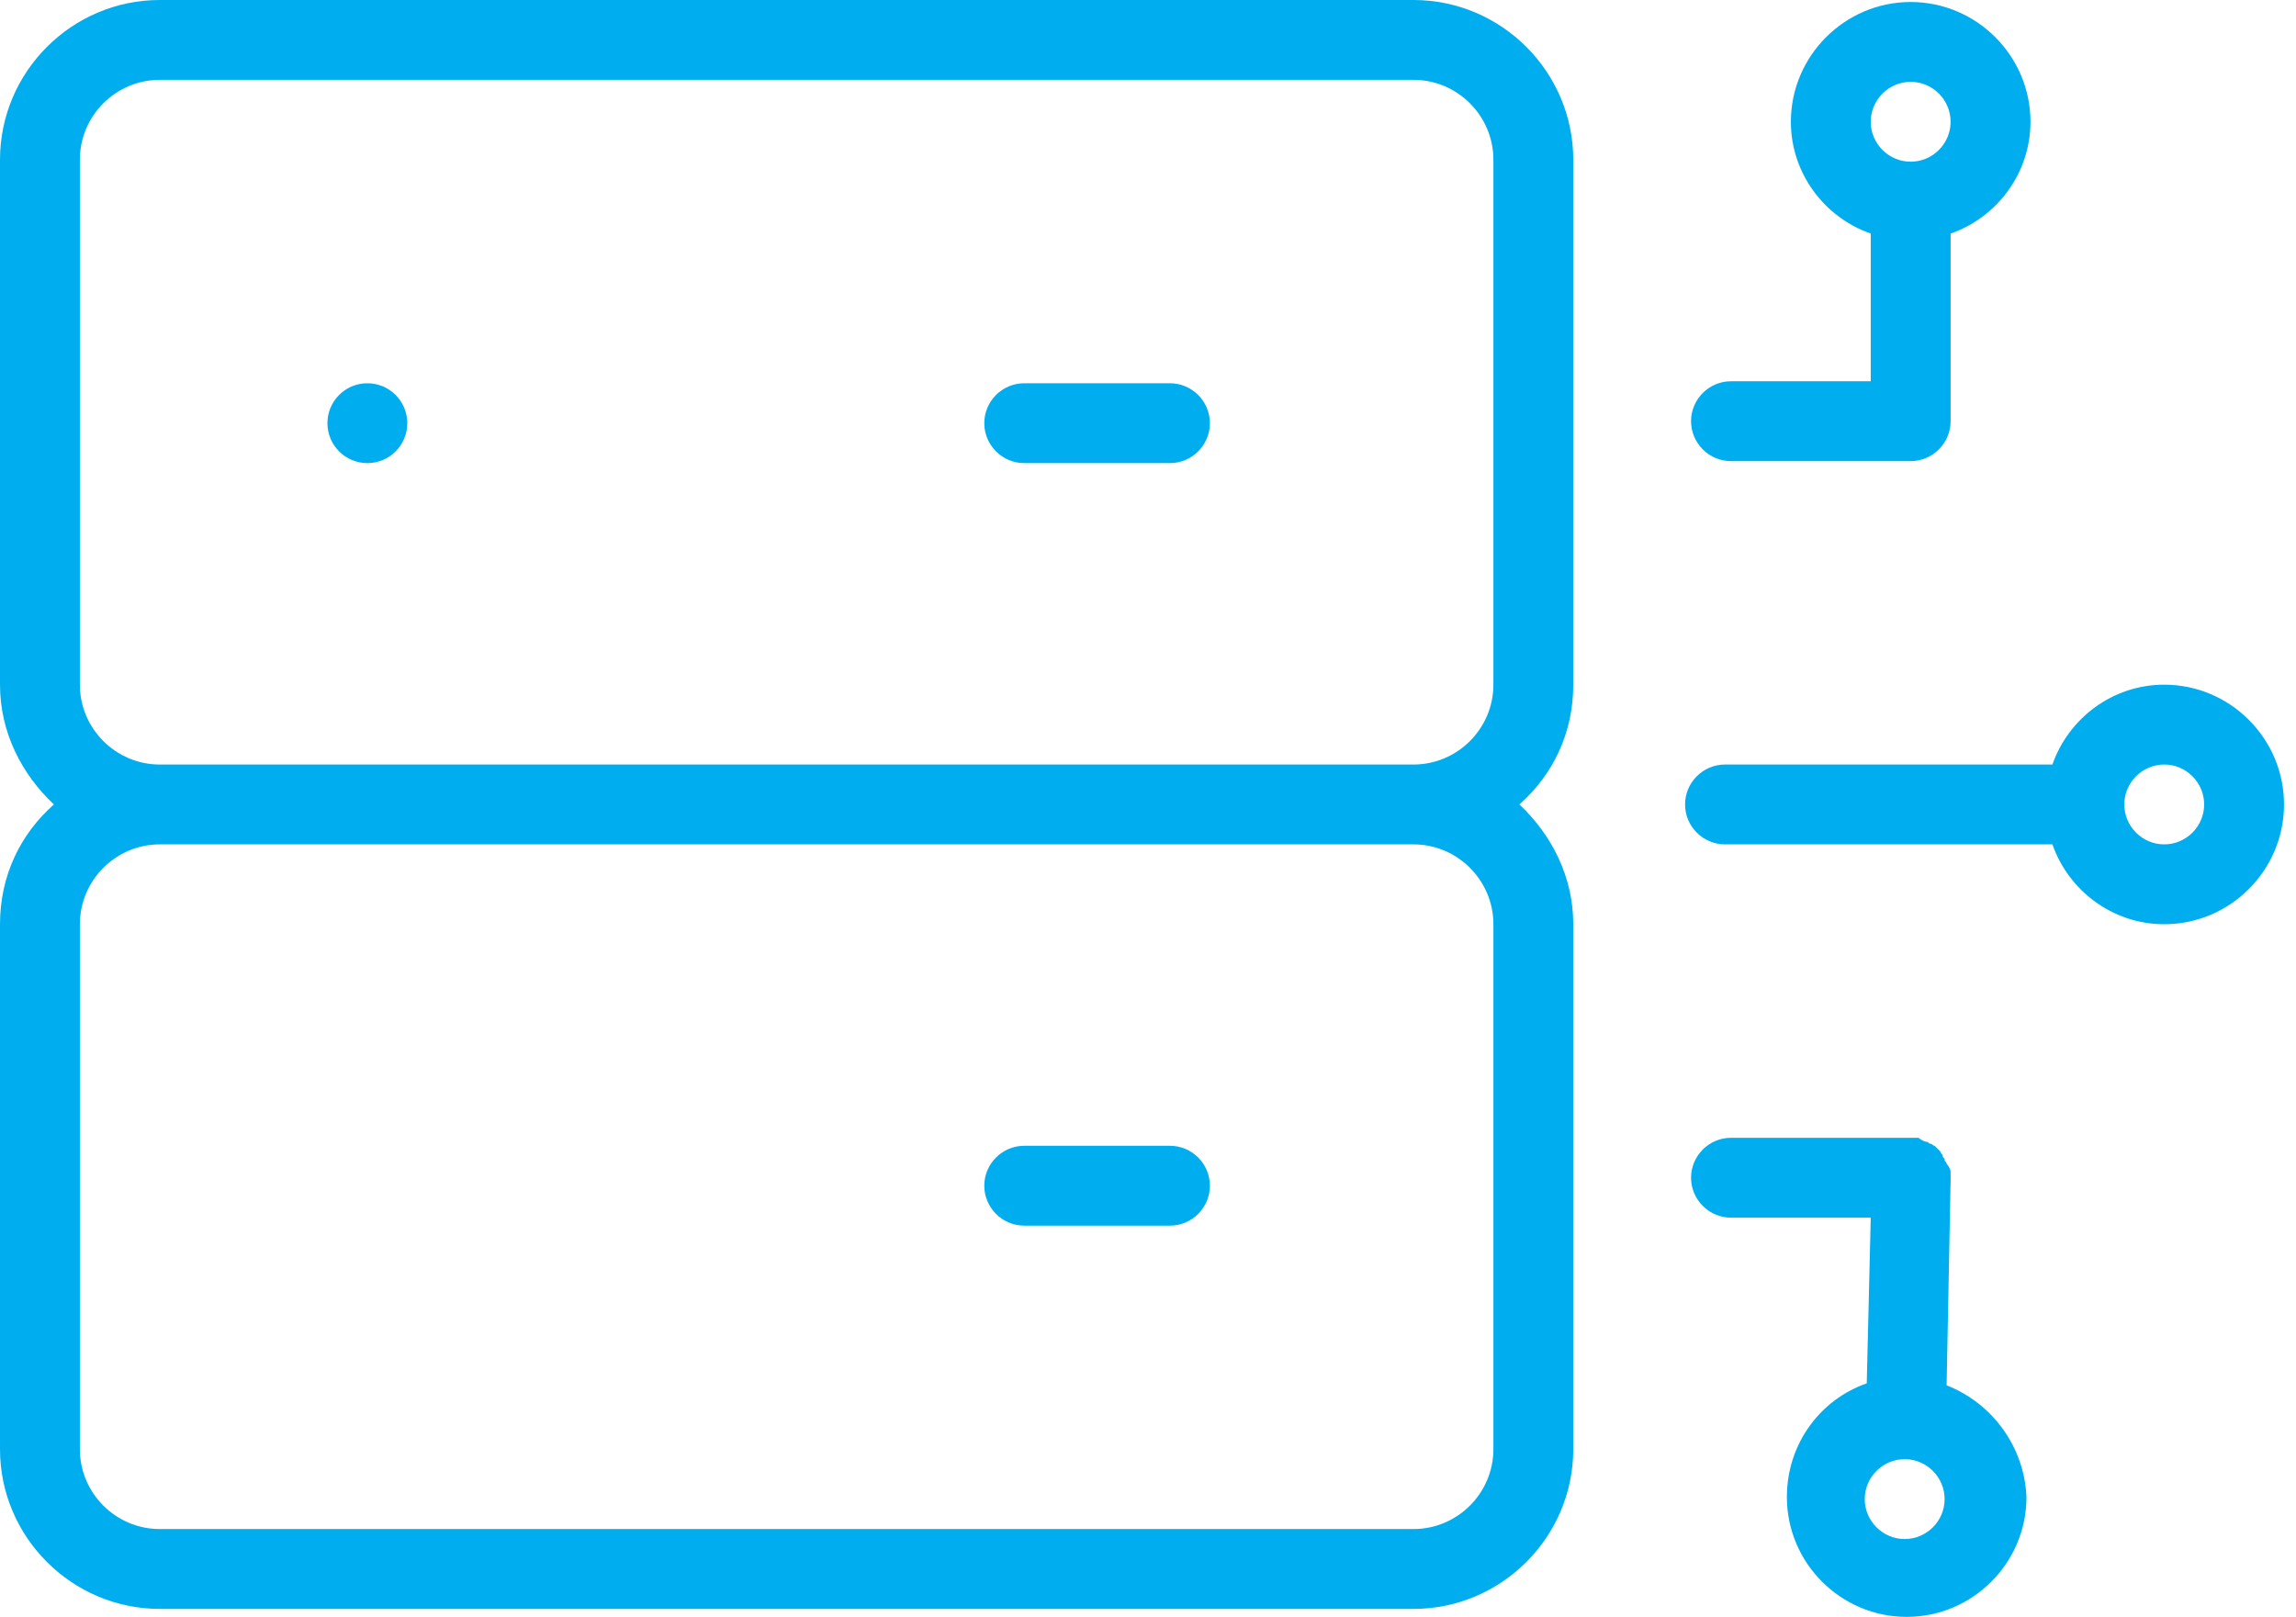
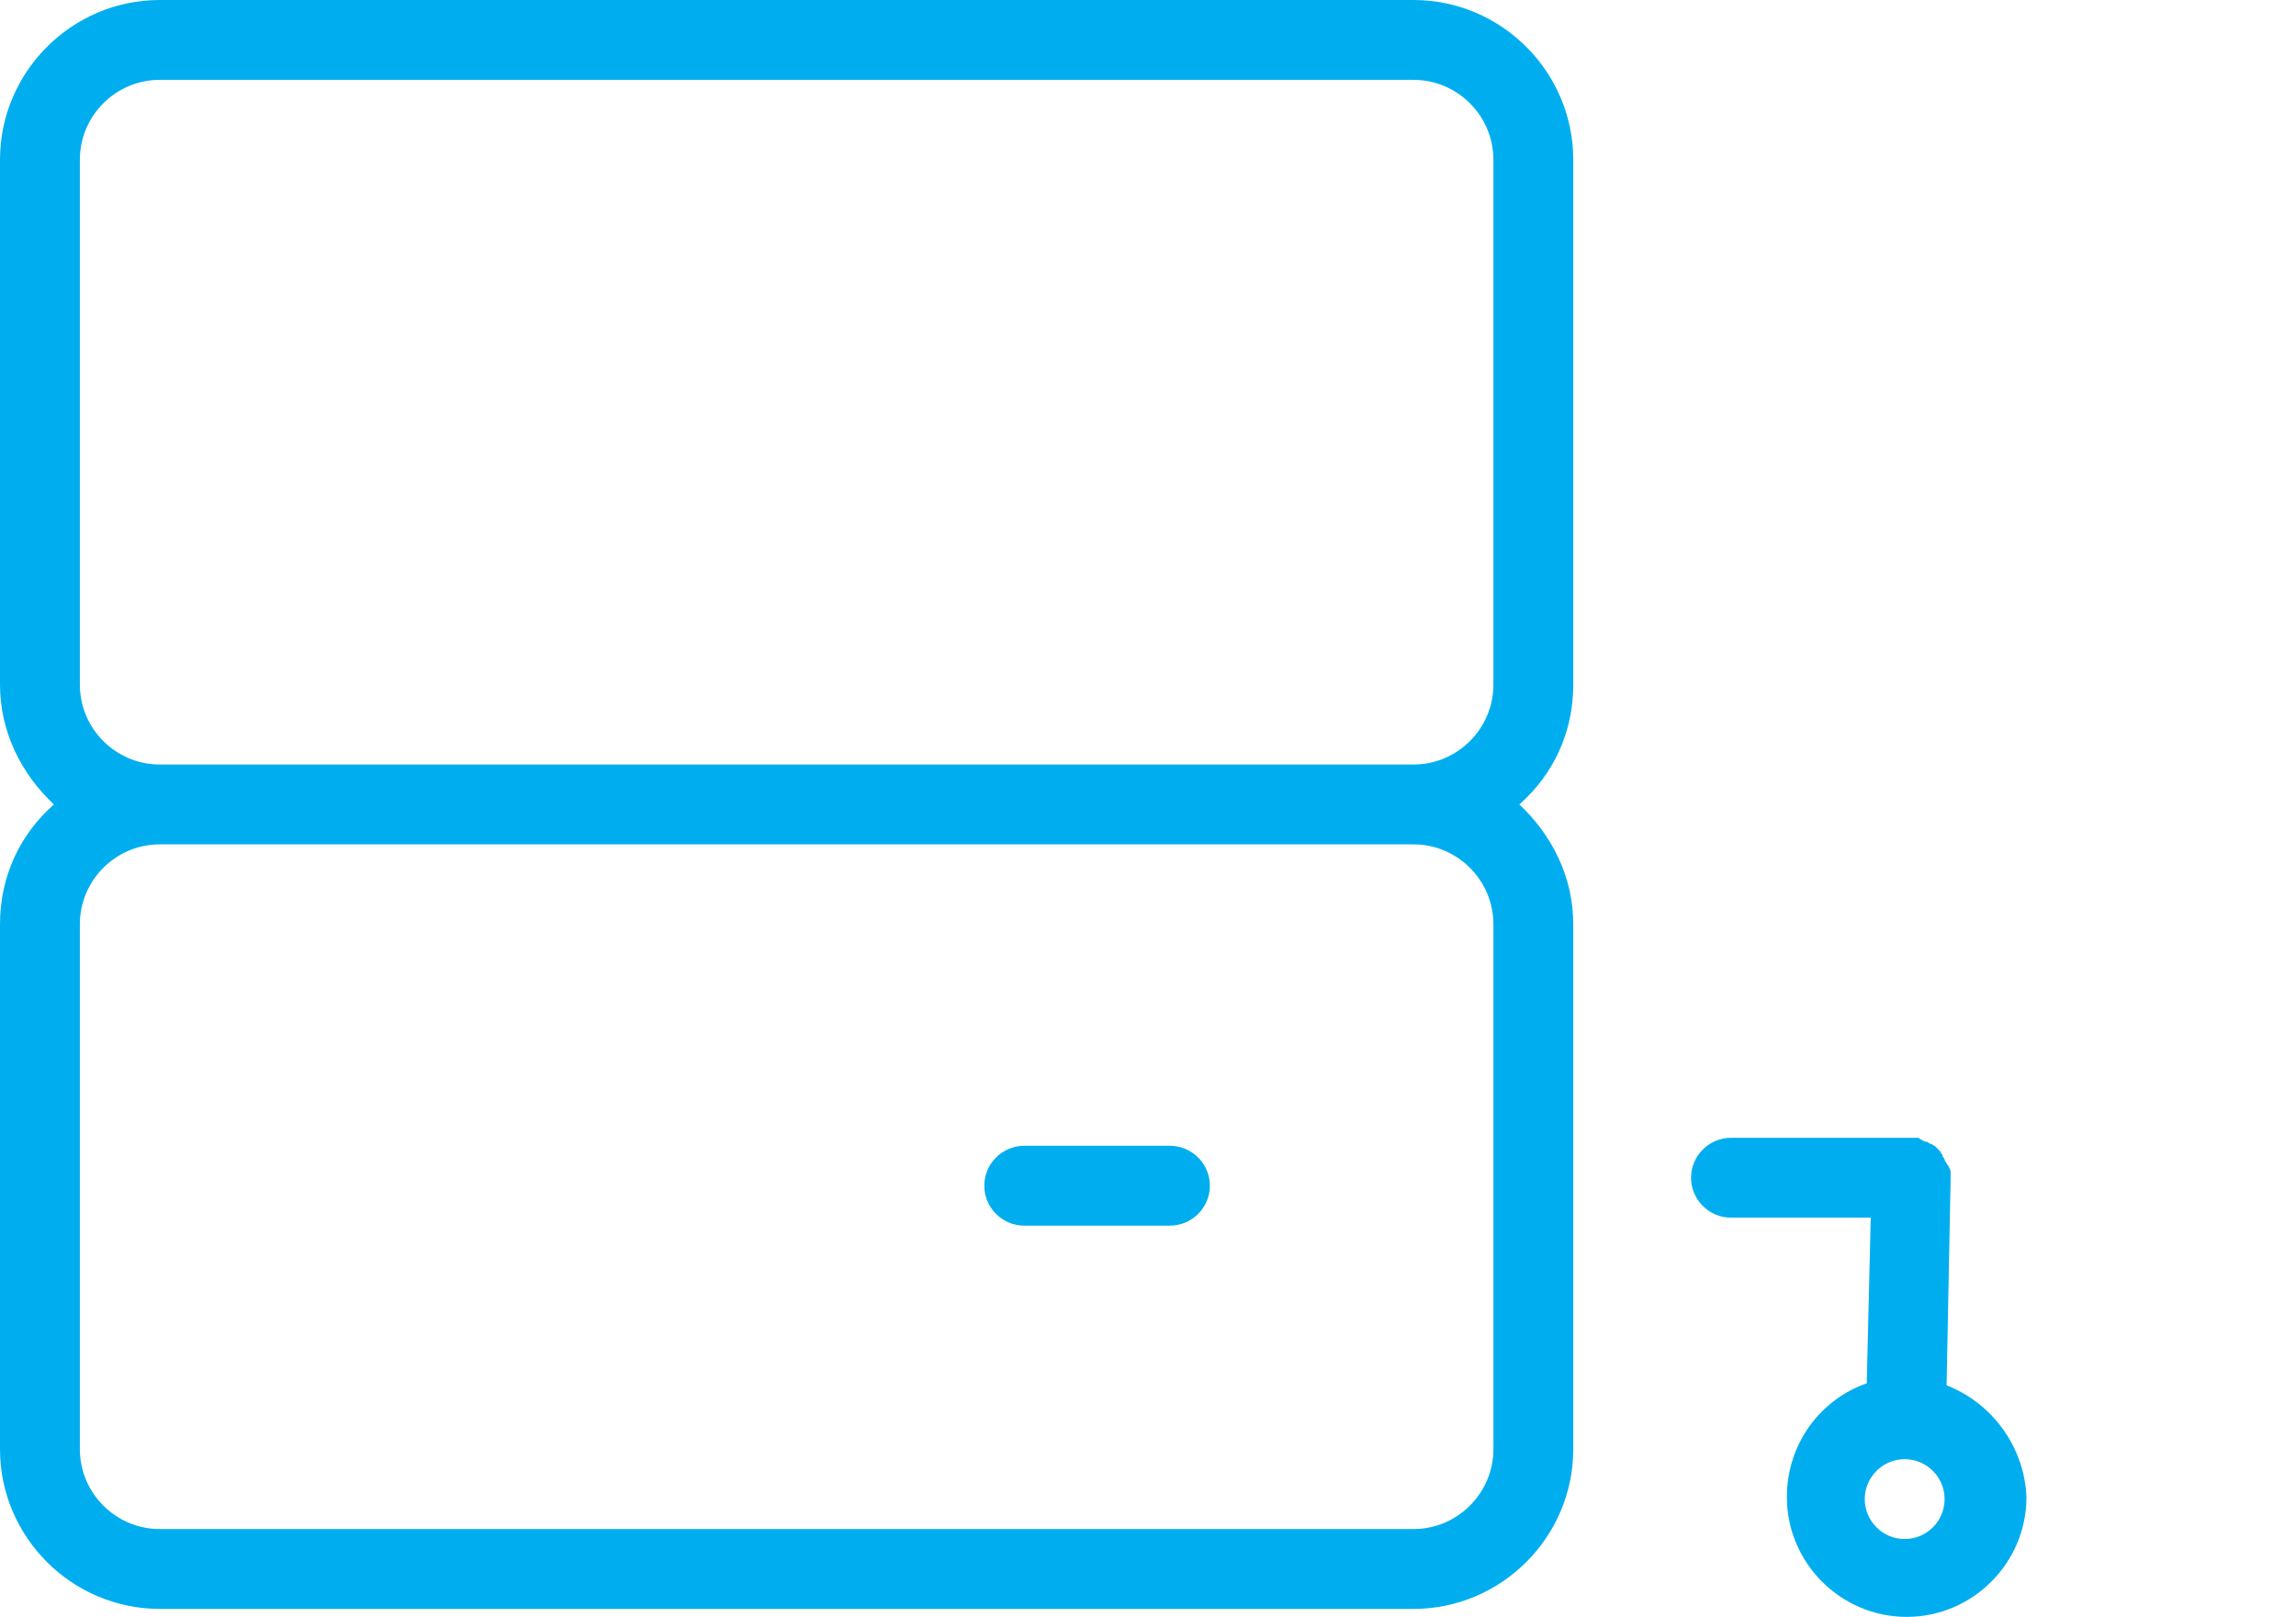
<svg xmlns="http://www.w3.org/2000/svg" width="100%" height="100%" viewBox="0 0 115 81" xml:space="preserve" style="fill-rule:evenodd;clip-rule:evenodd;stroke-linejoin:round;stroke-miterlimit:2;">
  <g transform="matrix(1,0,0,1,-15,-15)">
    <path d="M85.8,15L23,15C18.6,15 15,18.6 15,23L15,49.3C15,51.7 16.1,53.8 17.7,55.3C16,56.8 15,58.9 15,61.3L15,87.6C15,92 18.6,95.6 23,95.6L85.8,95.6C90.2,95.6 93.8,92 93.8,87.6L93.8,61.3C93.8,58.9 92.7,56.8 91.1,55.3C92.8,53.8 93.8,51.7 93.8,49.3L93.8,23C93.8,18.6 90.2,15 85.8,15ZM89.8,61.3L89.8,87.6C89.8,89.8 88,91.6 85.8,91.6L23,91.6C20.8,91.6 19,89.8 19,87.6L19,61.3C19,59.1 20.8,57.3 23,57.3L85.8,57.3C88,57.3 89.8,59.1 89.8,61.3ZM23,53.3C20.8,53.3 19,51.5 19,49.3L19,23C19,20.8 20.8,19 23,19L85.8,19C88,19 89.8,20.8 89.8,23L89.8,49.3C89.8,51.5 88,53.3 85.8,53.3L23,53.3Z" style="fill:rgb(0,174,239);fill-rule:nonzero;" />
  </g>
  <g transform="matrix(1,0,0,1,-15,-15)">
-     <circle cx="33.4" cy="36.2" r="2" style="fill:rgb(0,174,239);" />
-   </g>
+     </g>
  <g transform="matrix(1,0,0,1,-15,-15)">
-     <path d="M73.6,34.2L66.3,34.2C65.2,34.2 64.3,35.1 64.3,36.2C64.3,37.3 65.2,38.2 66.3,38.2L73.6,38.2C74.7,38.2 75.6,37.3 75.6,36.2C75.6,35.1 74.7,34.2 73.6,34.2Z" style="fill:rgb(0,174,239);fill-rule:nonzero;" />
-   </g>
+     </g>
  <g transform="matrix(1,0,0,1,-15,-15)">
    <path d="M66.3,76.4L73.6,76.4C74.7,76.4 75.6,75.5 75.6,74.4C75.6,73.3 74.7,72.4 73.6,72.4L66.3,72.4C65.2,72.4 64.3,73.3 64.3,74.4C64.3,75.5 65.2,76.4 66.3,76.4Z" style="fill:rgb(0,174,239);fill-rule:nonzero;" />
  </g>
  <g transform="matrix(1,0,0,1,-15,-15)">
-     <path d="M123.4,49.3C120.8,49.3 118.6,51 117.8,53.3L101.4,53.3C100.3,53.3 99.4,54.2 99.4,55.3C99.4,56.4 100.3,57.3 101.4,57.3L117.8,57.3C118.6,59.6 120.8,61.3 123.4,61.3C126.7,61.3 129.4,58.6 129.4,55.3C129.4,52 126.7,49.3 123.4,49.3ZM123.4,57.3C122.3,57.3 121.4,56.4 121.4,55.3C121.4,54.2 122.3,53.3 123.4,53.3C124.5,53.3 125.4,54.2 125.4,55.3C125.4,56.4 124.5,57.3 123.4,57.3Z" style="fill:rgb(0,174,239);fill-rule:nonzero;" />
-   </g>
+     </g>
  <g transform="matrix(1,0,0,1,-15,-15)">
    <path d="M112.5,84.4L112.7,74.1L112.7,73.7C112.7,73.6 112.6,73.4 112.5,73.3C112.5,73.2 112.4,73.2 112.4,73.1C112.4,73 112.3,73 112.3,72.9C112.3,72.8 112.2,72.8 112.2,72.7L111.9,72.4C111.8,72.4 111.8,72.3 111.7,72.3C111.6,72.3 111.6,72.2 111.5,72.2C111.4,72.2 111.2,72.1 111.1,72L101.7,72C100.6,72 99.7,72.9 99.7,74C99.7,75.1 100.6,76 101.7,76L108.7,76L108.5,84.3C106.2,85.1 104.5,87.3 104.5,90C104.5,93.3 107.2,96 110.5,96C113.8,96 116.5,93.3 116.5,90C116.4,87.5 114.8,85.3 112.5,84.4ZM110.4,92.1C109.3,92.1 108.4,91.2 108.4,90.1C108.4,89 109.3,88.1 110.4,88.1C111.5,88.1 112.4,89 112.4,90.1C112.4,91.2 111.5,92.1 110.4,92.1Z" style="fill:rgb(0,174,239);fill-rule:nonzero;" />
  </g>
  <g transform="matrix(1,0,0,1,-15,-15)">
-     <path d="M101.7,38.1L110.7,38.1C111.8,38.1 112.7,37.2 112.7,36.1L112.7,26.7C115,25.9 116.7,23.7 116.7,21.1C116.7,17.8 114,15.1 110.7,15.1C107.4,15.1 104.7,17.8 104.7,21.1C104.7,23.7 106.4,25.9 108.7,26.7L108.7,34.1L101.7,34.1C100.6,34.1 99.7,35 99.7,36.1C99.7,37.2 100.6,38.1 101.7,38.1ZM110.7,19.1C111.8,19.1 112.7,20 112.7,21.1C112.7,22.2 111.8,23.1 110.7,23.1C109.6,23.1 108.7,22.2 108.7,21.1C108.7,20 109.6,19.1 110.7,19.1Z" style="fill:rgb(0,174,239);fill-rule:nonzero;" />
-   </g>
+     </g>
</svg>